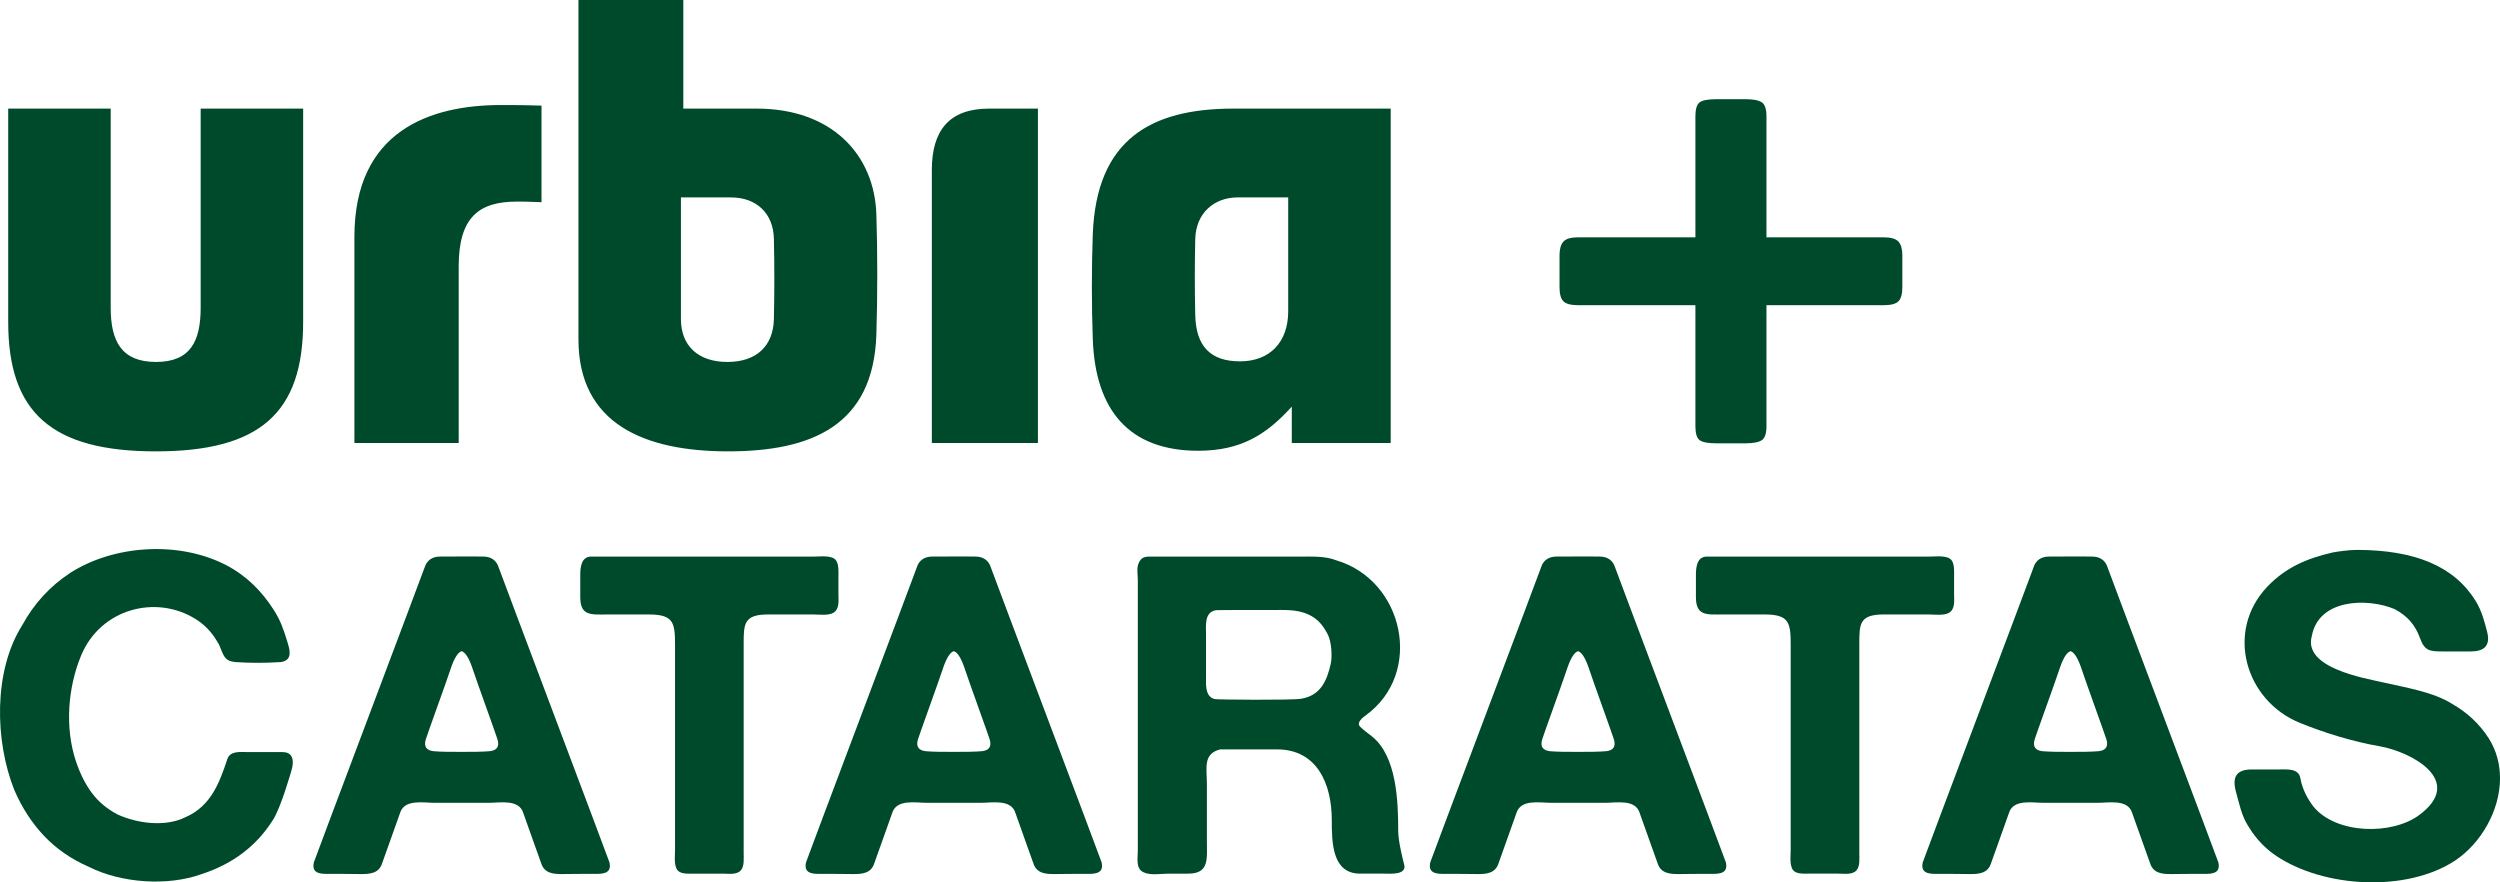
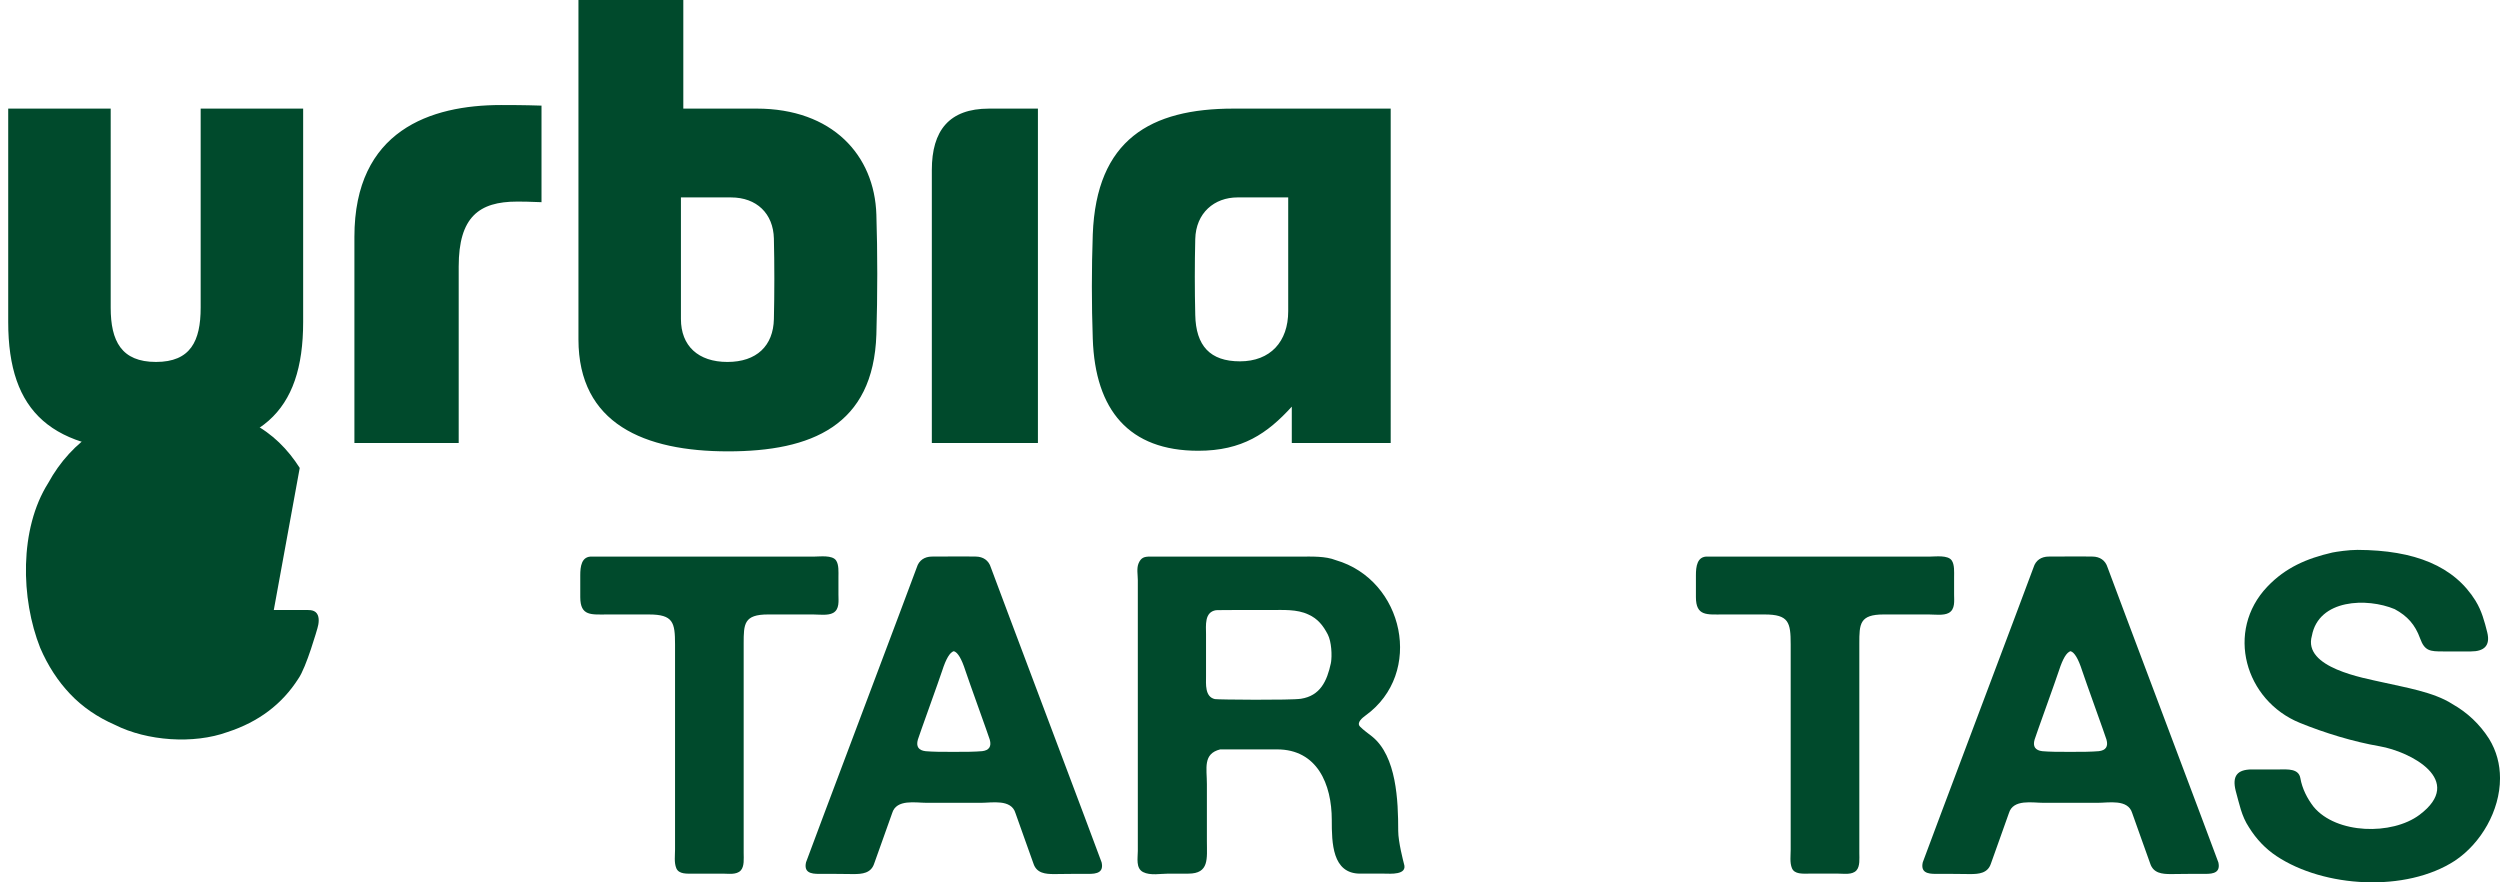
<svg xmlns="http://www.w3.org/2000/svg" id="Layer_2" viewBox="0 0 2396.14 845.69">
  <defs>
    <style>.cls-1{fill-rule:evenodd;}.cls-1,.cls-2{fill:#004a2c;}</style>
  </defs>
  <g id="Camada_1">
    <path class="cls-1" d="m1188.43,346.33c-28.56,0-42.26-14.85-42.83-44.56-.57-23.99-.57-48.57,0-72.56.57-25.14,18.28-39.99,40.55-39.99h48.54v109.12c0,29.14-17.13,47.99-46.26,47.99m144.49-242.23h-150.77c-79.39,0-131.36,29.7-134.78,120.54-1.15,32.56-1.15,67.43,0,100,2.28,68.56,34.84,107.4,101.08,107.4,42.26,0,66.26-16.59,89.67-42.29v34.85h94.8V104.1Zm-439.8,320.49h101.68V104.1h-46.88c-38.27,0-54.8,21.1-54.8,58.8v261.68Zm-453.48,0v-169.1c0-47.42,19.41-62.27,55.96-62.27,5.71,0,10.28,0,23.41.57v-92.55c-17.13-.57-30.84-.57-38.84-.57-67.31,0-140.49,24.22-140.49,126.31v197.61h99.96Zm213.01-235.37h47.97c24.56,0,40.55,15.43,41.12,39.42.57,25.14.57,52,0,77.14-.57,25.71-16.56,41.13-44.55,41.13s-44.55-15.42-44.55-41.13v-116.55Zm-98.23,136c0,81.12,63.39,107.39,143.35,107.39s139.35-24.55,142.2-111.96c1.14-37.7,1.14-78.88,0-114.87-1.71-57.13-42.26-101.69-114.79-101.69h-70.25V0h-100.51v325.22Zm-404.92,107.39c99.94,0,141.06-37.12,141.06-123.96V104.1h-98.23v190.82c0,31.99-9.71,51.99-42.83,51.99s-43.4-19.99-43.4-51.99V104.1H7.87v204.56c0,86.84,41.69,123.96,141.64,123.96Z" />
-     <path class="cls-2" d="m1693.08,292.52v115.93c0,6.99-1.5,11.48-4.49,13.46-2.99,2-8.23,2.99-15.72,2.99h-27.69c-7.99,0-13.36-.99-16.09-2.99-2.75-1.98-4.12-6.47-4.12-13.46v-115.93h-112.27c-6.99,0-11.73-1.24-14.22-3.74-2.5-2.49-3.74-6.98-3.74-13.46v-30.67c0-5.98,1.24-10.34,3.74-13.09,2.49-2.74,7.23-4.11,14.22-4.11h112.27v-115.93c0-6.98,1.37-11.47,4.12-13.46,2.74-1.99,8.11-2.99,16.09-2.99h27.69c7.49,0,12.73,1.01,15.72,2.99,2.99,2,4.49,6.48,4.49,13.46v115.93h112.27c6.98,0,11.72,1.38,14.22,4.11,2.49,2.75,3.74,7.11,3.74,13.09v30.67c0,6.48-1.25,10.97-3.74,13.46-2.5,2.5-7.24,3.74-14.22,3.74h-112.27Z" />
-     <path class="cls-1" d="m262.42,584.68c3.11,4.85,5.66,9.75,7.64,14.73,1.85,4.66,3.45,9.41,4.88,14.21,1.4,4.74,3.61,10.38,2.24,15.32-1.06,3.81-5.45,5.68-9.24,5.68-14.24.93-28.5.91-42.77-.07-4.67-.64-8.01-1.73-10.52-5.95-2.49-4.19-3.4-9.05-6.14-13.18-5.38-9.39-12.45-16.79-21.22-22.2-38.01-23.62-90.92-9.73-109.51,35-12.77,30.73-15.71,69.14-5.09,101.15,3.96,11.95,9.05,22.13,15.28,30.52,6.22,8.4,14.43,15.3,24.62,20.7,18.91,8.67,45.95,12.35,65.37,2.56,24.1-10.53,32.35-32.7,39.9-55.49,2.78-8.36,12.84-6.82,19.72-6.82h28.58c4.21,0,9.79-.67,12.65,3.22,2.81,3.81,1.85,10.07.59,14.28,0,0-10.62,37.51-18.25,48.23-15.56,24.47-38.2,41.55-67.91,51.21-32.51,11.82-77.17,8.61-107.82-6.83-16.98-7.4-31.34-17.29-43.08-29.67-11.74-12.38-21.3-27.1-28.65-44.17-18.69-47-20.12-114.02,7.64-157.92,11.27-20.66,26.62-37.38,46.06-50.15,41.93-26.82,104.12-30.78,149.2-7.47,19.6,10.14,34.52,25.19,45.84,43.11,3.11,4.85-11.32-17.93,0,0,3.11,4.85-11.32-17.93,0,0,3.11,4.85-11.32-17.93,0,0,3.11,4.85-11.32-17.93,0,0,3.11,4.85-11.32-17.93,0,0,3.11,4.85-11.32-17.93,0,0,3.11,4.85-11.32-17.93,0,0,3.11,4.85-11.32-17.93,0,0,3.11,4.85-11.32-17.93,0,0Z" />
+     <path class="cls-1" d="m262.42,584.68h28.58c4.21,0,9.79-.67,12.65,3.22,2.81,3.81,1.85,10.07.59,14.28,0,0-10.62,37.51-18.25,48.23-15.56,24.47-38.2,41.55-67.91,51.21-32.51,11.82-77.17,8.61-107.82-6.83-16.98-7.4-31.34-17.29-43.08-29.67-11.74-12.38-21.3-27.1-28.65-44.17-18.69-47-20.12-114.02,7.64-157.92,11.27-20.66,26.62-37.38,46.06-50.15,41.93-26.82,104.12-30.78,149.2-7.47,19.6,10.14,34.52,25.19,45.84,43.11,3.11,4.85-11.32-17.93,0,0,3.11,4.85-11.32-17.93,0,0,3.11,4.85-11.32-17.93,0,0,3.11,4.85-11.32-17.93,0,0,3.11,4.85-11.32-17.93,0,0,3.11,4.85-11.32-17.93,0,0,3.11,4.85-11.32-17.93,0,0,3.11,4.85-11.32-17.93,0,0,3.11,4.85-11.32-17.93,0,0Z" />
    <path class="cls-1" d="m737.39,533.46h43.3c5.36,0,17-1.6,20.64,3.68,2.83,4.09,2.28,11.26,2.28,15.95v16.65c0,5.99,1.24,14.26-5.14,17.74-5.01,2.73-13.56,1.46-19.05,1.46h-43.29c-23.15,0-23.35,9.1-23.35,27.75v37.99s0,122.92,0,122.92v40.12c0,4.94.83,12.72-2.85,16.63-4.08,4.33-11.77,3-17.1,3h-28.86c-5.29,0-13.35.73-15.78-5.24-2.2-5.37-1.19-12.14-1.19-17.8v-196.6c0-21.14-1.71-28.76-25.05-28.76h-39.47c-15.65,0-26.32,1.89-26.32-16.64v-20.91c0-8.16,1-18.48,11.46-17.93h169.79Z" />
    <path class="cls-1" d="m1275.61,635.46c1.29-7.13.56-20.47-2.97-27.31-4.32-8.4-9.62-15.22-18.68-19.21-11-5.19-24.22-4.26-36.07-4.26,0,0-50.81-.09-52.33.15-11.4,1.77-9.64,14.76-9.64,23v40.27c0,7.46-1.24,19.78,8.48,21.95,2.54.57,72.73,1.19,82.46-.31,18.41-2.85,25.02-16.73,28.75-34.26.57-3.13-.85,3.99,0,0,1.29-7.13-.85,3.99,0,0,1.29-7.13-.85,3.99,0,0,1.29-7.13-.85,3.99,0,0h0Zm70.04,192.49c3.65,11.06-13.56,9.39-18.68,9.39h-23.35c-26.81,0-27.17-29.53-27.17-51.43,0-34.43-14.04-67.65-52.42-67.65h-54.54c-16.75,4.23-12.74,18.06-12.74,33.3v54.63c0,16.64,2.51,31.16-17.82,31.16h-19.1c-7.46,0-17.32,2.04-24.21-1.49-7.21-3.7-5.07-13.53-5.07-20.28v-259.5c0-5.12-1.33-11.46.78-16.29,2.38-5.44,5.46-6.35,11.1-6.32h144.32c10.57,0,23.58-.56,33.53,3.41,65.45,18.99,84.79,108.43,28.44,148.96-2.71,2.03-8.98,6.79-5.09,10.67,3.43,3.47,7.65,6.33,11.46,9.39,23.53,18.98,25.04,61.63,25.04,90.48,0,10.53,4.95,29.31,5.52,31.58,3.65,11.06-.57-2.27,0,0,3.65,11.06-.57-2.27,0,0,3.65,11.06-.57-2.27,0,0,3.65,11.06-.57-2.27,0,0Z" />
    <path class="cls-1" d="m2372.86,576.14c5.67,9.13,8.45,19.52,11.04,29.88,3.27,13.2-3.4,18.35-15.71,18.35h-26.73c-12.17,0-17.49-.28-21.86-12.38-4.81-13.29-12.13-21.51-24.41-28.17-26.42-11.06-72.87-9.78-79.37,25.61-8.77,30.66,49.79,40.4,68.13,44.6,20.33,4.67,48.76,9.22,66.42,20.7,14.49,8.17,26.23,19.26,35.23,33.29,7.29,11.77,10.53,24.73,10.55,37.76v.26c-.06,30.93-18.2,62.22-43.23,78.92-46.98,30.6-125.57,25.83-171.06-4.48-10.47-6.97-19.25-16.14-26.32-27.52-7.32-11.05-9.23-22.6-12.73-35-3.58-14.29,1.5-20.49,15.71-20.49h26.74c7.07,0,17.9-1,19.52,8.33,1.73,10.04,6.56,19.54,12.74,27.52,21.74,26.22,75.09,27.42,101.45,7.68,44.34-33.19-8.81-60.66-38.2-65.73-25.14-4.33-52.7-12.75-76.4-22.41-52.72-21.42-71.77-88.05-31.2-130.6,17.49-18.35,37.8-27,62.18-32.65,4.11-.82,15.67-2.59,24.2-2.56,54.9.21,92.68,15.52,113.33,49.09,5.67,9.13-20.65-33.57,0,0,5.67,9.13-20.65-33.57,0,0,5.67,9.13-20.65-33.57,0,0,5.67,9.13-20.65-33.57,0,0,5.67,9.13-20.65-33.57,0,0,5.67,9.13-20.65-33.57,0,0,5.67,9.13-20.65-33.57,0,0,5.67,9.13-20.65-33.57,0,0,5.67,9.13-20.65-33.57,0,0,5.67,9.13-20.65-33.57,0,0,5.67,9.13-20.65-33.57,0,0,5.67,9.13-20.65-33.57,0,0,5.67,9.13-20.65-33.57,0,0Z" />
-     <path class="cls-1" d="m469.49,719.97c-6.49.57-16.41.72-26.28.66h0c-.16,0-.33,0-.49,0-.33,0-.67,0-1,0h0c-9.87.08-19.79-.07-26.28-.64-6.82-.79-9.3-4.49-7.43-11.1.85-3.13,20.7-57.9,23.35-66.15,3.66-11.41,7.36-17.52,11.11-18.61,3.75,1.1,7.45,7.21,11.1,18.61,2.65,8.25,22.5,63.03,23.34,66.15,1.87,6.61-.61,10.31-7.43,11.1h0Zm114.61,106.48c-.43-1.85-105.12-279.27-106.12-282.54-2.14-7.06-7.58-10.3-14.22-10.46-4.7-.12-13.76-.12-21.78-.09-7.78-.03-16.3-.02-20.81.09-6.63.16-12.08,3.39-14.22,10.46-1,3.27-105.69,280.69-106.11,282.54-2.15,9.4,3.92,11.36,13.16,11.1,5.23-.14,29,.21,32.26.21,8.39,0,16.92-.72,19.95-10.24.99-3.13,16.34-45.38,17.19-48.23,4.08-13.63,22.52-9.82,33.11-9.82h51.93c10.59,0,29.03-3.81,33.11,9.82.85,2.85,16.2,45.1,17.19,48.23,3.02,9.53,11.56,10.24,19.95,10.24,3.25,0,27.03-.35,32.26-.21,9.23.26,15.31-1.7,13.16-11.1Z" />
    <path class="cls-1" d="m941.22,719.97c-6.49.57-16.41.72-26.28.66h0c-.16,0-.33,0-.49,0-.33,0-.67,0-1.01,0h0c-9.86.08-19.79-.07-26.27-.64-6.82-.79-9.3-4.49-7.43-11.1.85-3.13,20.7-57.9,23.34-66.15,3.66-11.41,7.35-17.52,11.11-18.61,3.75,1.1,7.45,7.21,11.1,18.61,2.65,8.25,22.5,63.03,23.35,66.15,1.87,6.61-.61,10.31-7.43,11.1h0Zm114.6,106.48c-.42-1.85-105.12-279.27-106.12-282.54-2.14-7.06-7.58-10.3-14.22-10.46-4.7-.12-13.76-.12-21.78-.09-7.77-.03-16.3-.02-20.81.09-6.63.16-12.08,3.39-14.22,10.46-.99,3.27-105.69,280.69-106.12,282.54-2.15,9.4,3.93,11.36,13.16,11.1,5.23-.14,29,.21,32.26.21,8.39,0,16.92-.72,19.95-10.24.99-3.13,16.34-45.38,17.19-48.23,4.08-13.63,22.52-9.82,33.11-9.82h51.93c10.59,0,29.04-3.81,33.11,9.82.85,2.85,16.2,45.1,17.19,48.23,3.02,9.53,11.56,10.24,19.95,10.24,3.26,0,27.03-.35,32.26-.21,9.23.26,15.31-1.7,13.16-11.1Z" />
-     <path class="cls-1" d="m1539.54,719.97c-6.49.57-16.42.72-26.28.66h0c-.16,0-.33,0-.49,0-.33,0-.67,0-1.01,0h0c-9.87.08-19.79-.07-26.28-.64-6.82-.79-9.29-4.49-7.43-11.1.85-3.13,20.7-57.9,23.34-66.15,3.66-11.41,7.35-17.52,11.11-18.61,3.75,1.1,7.45,7.21,11.1,18.61,2.65,8.25,22.5,63.03,23.34,66.15,1.87,6.61-.61,10.31-7.42,11.1h0Zm114.6,106.48c-.42-1.85-105.12-279.27-106.12-282.54-2.14-7.06-7.58-10.3-14.22-10.46-4.7-.12-13.76-.12-21.78-.09-7.77-.03-16.3-.02-20.81.09-6.63.16-12.08,3.39-14.22,10.46-1,3.27-105.69,280.69-106.12,282.54-2.15,9.4,3.92,11.36,13.16,11.1,5.23-.14,29,.21,32.26.21,8.39,0,16.92-.72,19.95-10.24.99-3.13,16.34-45.38,17.19-48.23,4.08-13.63,22.52-9.82,33.11-9.82h51.93c10.59,0,29.04-3.81,33.11,9.82.85,2.85,16.2,45.1,17.19,48.23,3.03,9.53,11.56,10.24,19.95,10.24,3.26,0,27.03-.35,32.26-.21,9.23.26,15.31-1.7,13.16-11.1Z" />
    <path class="cls-1" d="m2011.55,719.97c-6.49.57-16.41.72-26.28.66h0c-.16,0-.32,0-.49,0-.34,0-.67,0-1.01,0h0c-9.87.08-19.79-.07-26.28-.64-6.82-.79-9.3-4.49-7.42-11.1.85-3.13,20.7-57.9,23.34-66.15,3.66-11.41,7.35-17.52,11.11-18.61,3.76,1.1,7.45,7.21,11.11,18.61,2.65,8.25,22.5,63.03,23.34,66.15,1.87,6.61-.61,10.31-7.43,11.1h0Zm114.61,106.48c-.43-1.85-105.12-279.27-106.12-282.54-2.14-7.06-7.58-10.3-14.21-10.46-4.69-.12-13.76-.12-21.78-.09-7.78-.03-16.31-.02-20.81.09-6.63.16-12.08,3.39-14.22,10.46-.99,3.27-105.69,280.69-106.12,282.54-2.15,9.4,3.93,11.36,13.16,11.1,5.23-.14,29,.21,32.26.21,8.39,0,16.93-.72,19.95-10.24.99-3.13,16.34-45.38,17.19-48.23,4.08-13.63,22.52-9.82,33.11-9.82h51.93c10.59,0,29.03-3.81,33.11,9.82.85,2.85,16.2,45.1,17.2,48.23,3.02,9.53,11.56,10.24,19.94,10.24,3.26,0,27.03-.35,32.26-.21,9.23.26,15.3-1.7,13.16-11.1Z" />
    <path class="cls-1" d="m1806.7,533.46h43.29c5.36,0,17-1.6,20.64,3.68,2.82,4.09,2.28,11.26,2.28,15.95v16.65c0,5.99,1.24,14.26-5.14,17.74-5.01,2.73-13.57,1.46-19.06,1.46h-43.29c-23.14,0-23.34,9.1-23.34,27.75v201.02c0,4.94.83,12.72-2.85,16.63-4.08,4.33-11.76,3-17.1,3h-28.87c-5.29,0-13.34.73-15.78-5.24-2.2-5.37-1.19-12.14-1.19-17.8v-196.6c0-21.14-1.71-28.76-25.04-28.76h-39.47c-15.65,0-26.32,1.89-26.32-16.64v-20.91c0-8.16,1-18.48,11.46-17.93h169.79Z" />
  </g>
</svg>